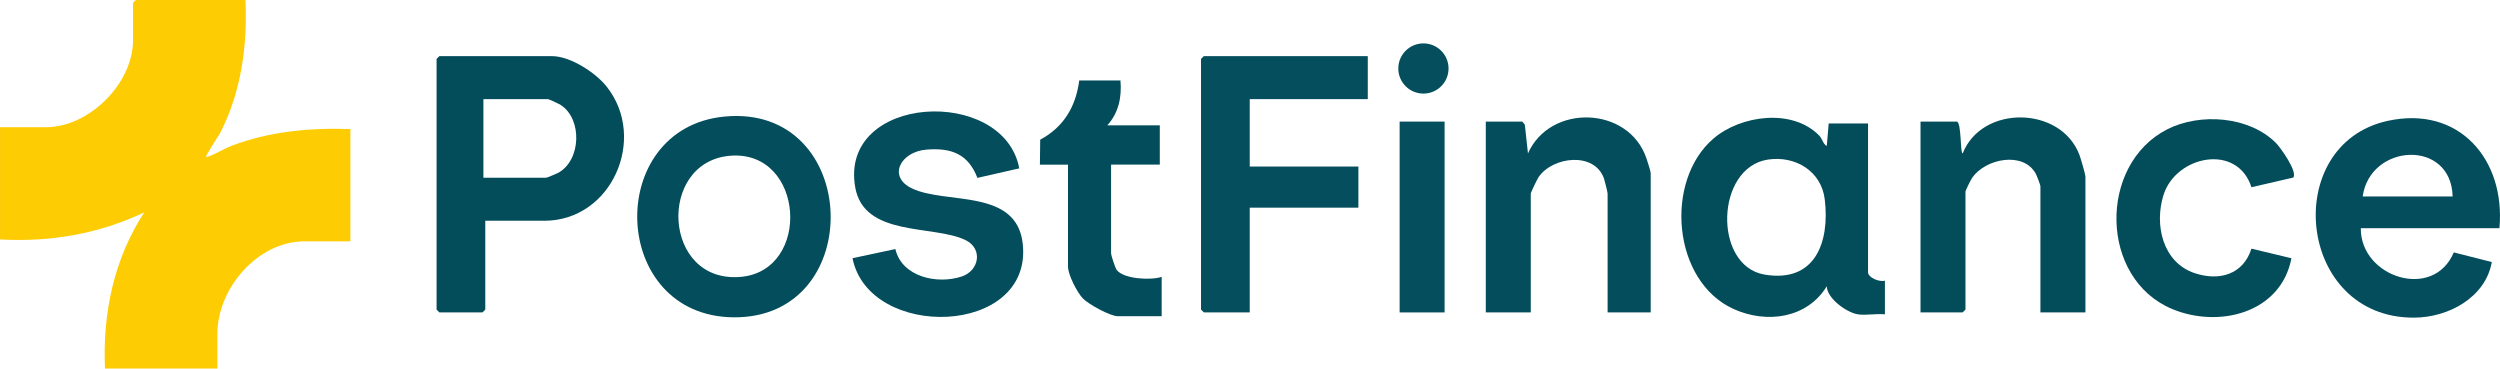
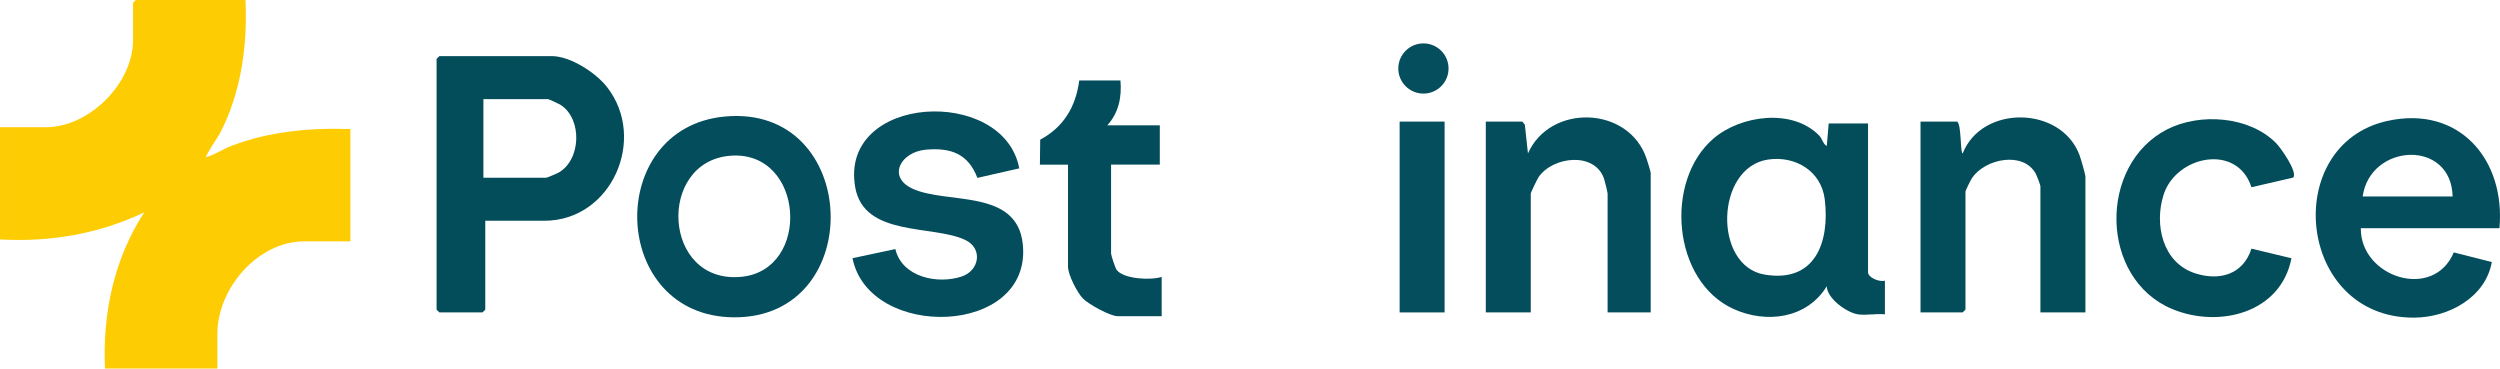
<svg xmlns="http://www.w3.org/2000/svg" viewBox="0 0 1000.09 147.43">
  <path d="m98.19 0c.85 18.27-1.7 36.79-10.1 53.15-.66 1.28-6.09 9.27-5.63 9.71 3.59-.97 6.63-3.18 10.1-4.5 15.13-5.8 31.5-7.3 47.61-6.72v44.9h-18.36c-18.77 0-34.85 18.87-34.85 37.04v13.85h-44.97c-.97-22.14 3.59-43.86 15.72-62.5-17.99 8.62-37.71 12-57.7 10.86v-44.9h18.36c17.34 0 34.85-17.55 34.85-34.8v-14.97l1.12-1.12z" fill="#fecc02" />
  <path d="m194.13 88.31v35.55l-1.12 1.12h-17.24l-1.12-1.12v-100.29l1.12-1.12h44.97c7.43 0 17.61 6.63 22.09 12.37 16.18 20.71 1.84 53.49-25.09 53.49zm-.75-17.21h25.11c.26 0 4.19-1.61 4.8-1.95 9.23-5.07 9.69-21.48 1.08-27.12-.65-.43-4.79-2.37-5.13-2.37h-25.86v31.43z" fill="#034d5b" />
  <path d="m743.16 125.73c-4.36-.68-12.3-6.3-12.38-11.22-7.9 12.89-24.02 15.08-37.24 9.12-24.52-11.04-27.88-51.24-8.08-68.22 10.91-9.35 31.63-12.17 42.32-1.14 1.21 1.25 1.55 3.46 3 4.11l.76-8.98h15.74v59.5c0 2.22 4.68 4.04 6.75 3.37v13.47c-3.38-.37-7.63.51-10.87 0zm-35.78-61.92c-21.19 3.04-22.14 42.53-1.51 46.03 20.3 3.44 26.14-12.99 24.1-30.05-1.35-11.31-11.7-17.54-22.58-15.98z" fill="#034d5b" />
-   <path d="m547.16 22.45v17.21h-47.22v26.95h43.47v16.46h-43.47v41.91h-18.37l-1.12-1.12v-100.29l1.12-1.12z" fill="#054e5d" />
  <g fill="#034d5c">
    <path d="m999.88 91.3h-55.47c-.22 19.58 29.02 29.13 37.19 9.67l15.22 3.86c-2.55 14.2-17.33 22.16-31.05 22.24-47.02.28-53.62-69.18-10.75-78.69 28.62-6.35 47.33 15.37 44.85 42.91zm-18.74-12.72c-.6-23.11-33.03-21.24-35.98 0z" />
    <path d="m407.75 67.35-16.76 3.81c-3.69-9.6-10.47-12.11-20.37-11.31-10.36.83-15.71 10.82-5.77 15.54 13.74 6.52 42.02-.2 44.31 22.36 3.75 36.88-61.55 38.52-68.13 5.54l17.15-3.66c2.61 11.24 16.86 14.21 26.54 10.98 7.09-2.36 8.55-11.21 1.45-14.6-12.89-6.17-40.57-1.07-44.06-21.12-6.5-37.33 59.48-40.59 65.63-7.53z" />
    <path d="m289.91 46.62c54.46-5.12 57.27 80.68 3.65 80.32-49.84-.33-51.93-75.78-3.65-80.32zm2.26 15.68c-29.45 2.31-27.25 51.33 4.26 48.45 28.33-2.6 25.4-50.77-4.26-48.45z" />
  </g>
  <path d="m834.23 124.98h-17.99v-50.52c0-.4-1.46-4.23-1.83-4.91-4.94-9.17-20.18-6.13-25.48 1.59-.54.78-2.67 5.06-2.67 5.56v47.15l-1.12 1.12h-16.86v-76.33h14.62c1.83.97 1.19 12.68 2.25 12.73 7.68-19.53 39.24-19.03 46.68.54.52 1.36 2.42 7.84 2.42 8.81v54.26z" fill="#034d5b" />
  <path d="m660.34 124.98h-17.24v-47.52c0-.52-1.15-5.19-1.45-6.04-3.81-10.85-20.53-8.81-26.16-.57-.53.78-3.13 6.15-3.13 6.61v47.52h-17.99v-76.34h14.62l1 1.25 1.25 11.48c8.84-19.97 40.32-19.04 47.42 2.04.35 1.04 1.68 5.19 1.68 5.81v55.75z" fill="#034d5c" />
  <path d="m910.42 57.14c1.85 1.85 8.86 11.67 6.95 13.9l-16.71 3.86c-5.71-17.75-30.22-12.63-35.17 3.08-3.76 11.92-.37 27.07 12.55 31.32 9.76 3.21 19.31.55 22.62-9.83l16 3.84c-4.21 21.94-28.99 28.11-47.71 20.31-29.12-12.13-29.65-57.76-2.01-71.87 13.11-6.69 32.77-5.3 43.48 5.4z" fill="#034d5b" />
  <path d="m448.22 32.18c.57 6.69-.68 12.87-5.25 17.96h20.99v15.72h-19.49v35.55c0 .73 1.67 5.8 2.23 6.55 2.74 3.69 13.72 4.25 18.01 2.8v15.72h-17.61c-3.01 0-11.62-4.74-13.9-7.08s-5.96-9.49-5.96-12.75v-40.79h-11.24l.12-9.99c9.4-5.02 14.26-13.24 15.62-23.69h16.49z" fill="#024c5b" />
  <path d="m559.9 48.64h17.99v76.34h-17.99z" fill="#054e5d" />
  <ellipse cx="569.42" cy="27.4" fill="#044e5d" rx="10.05" ry="10.04" />
</svg>